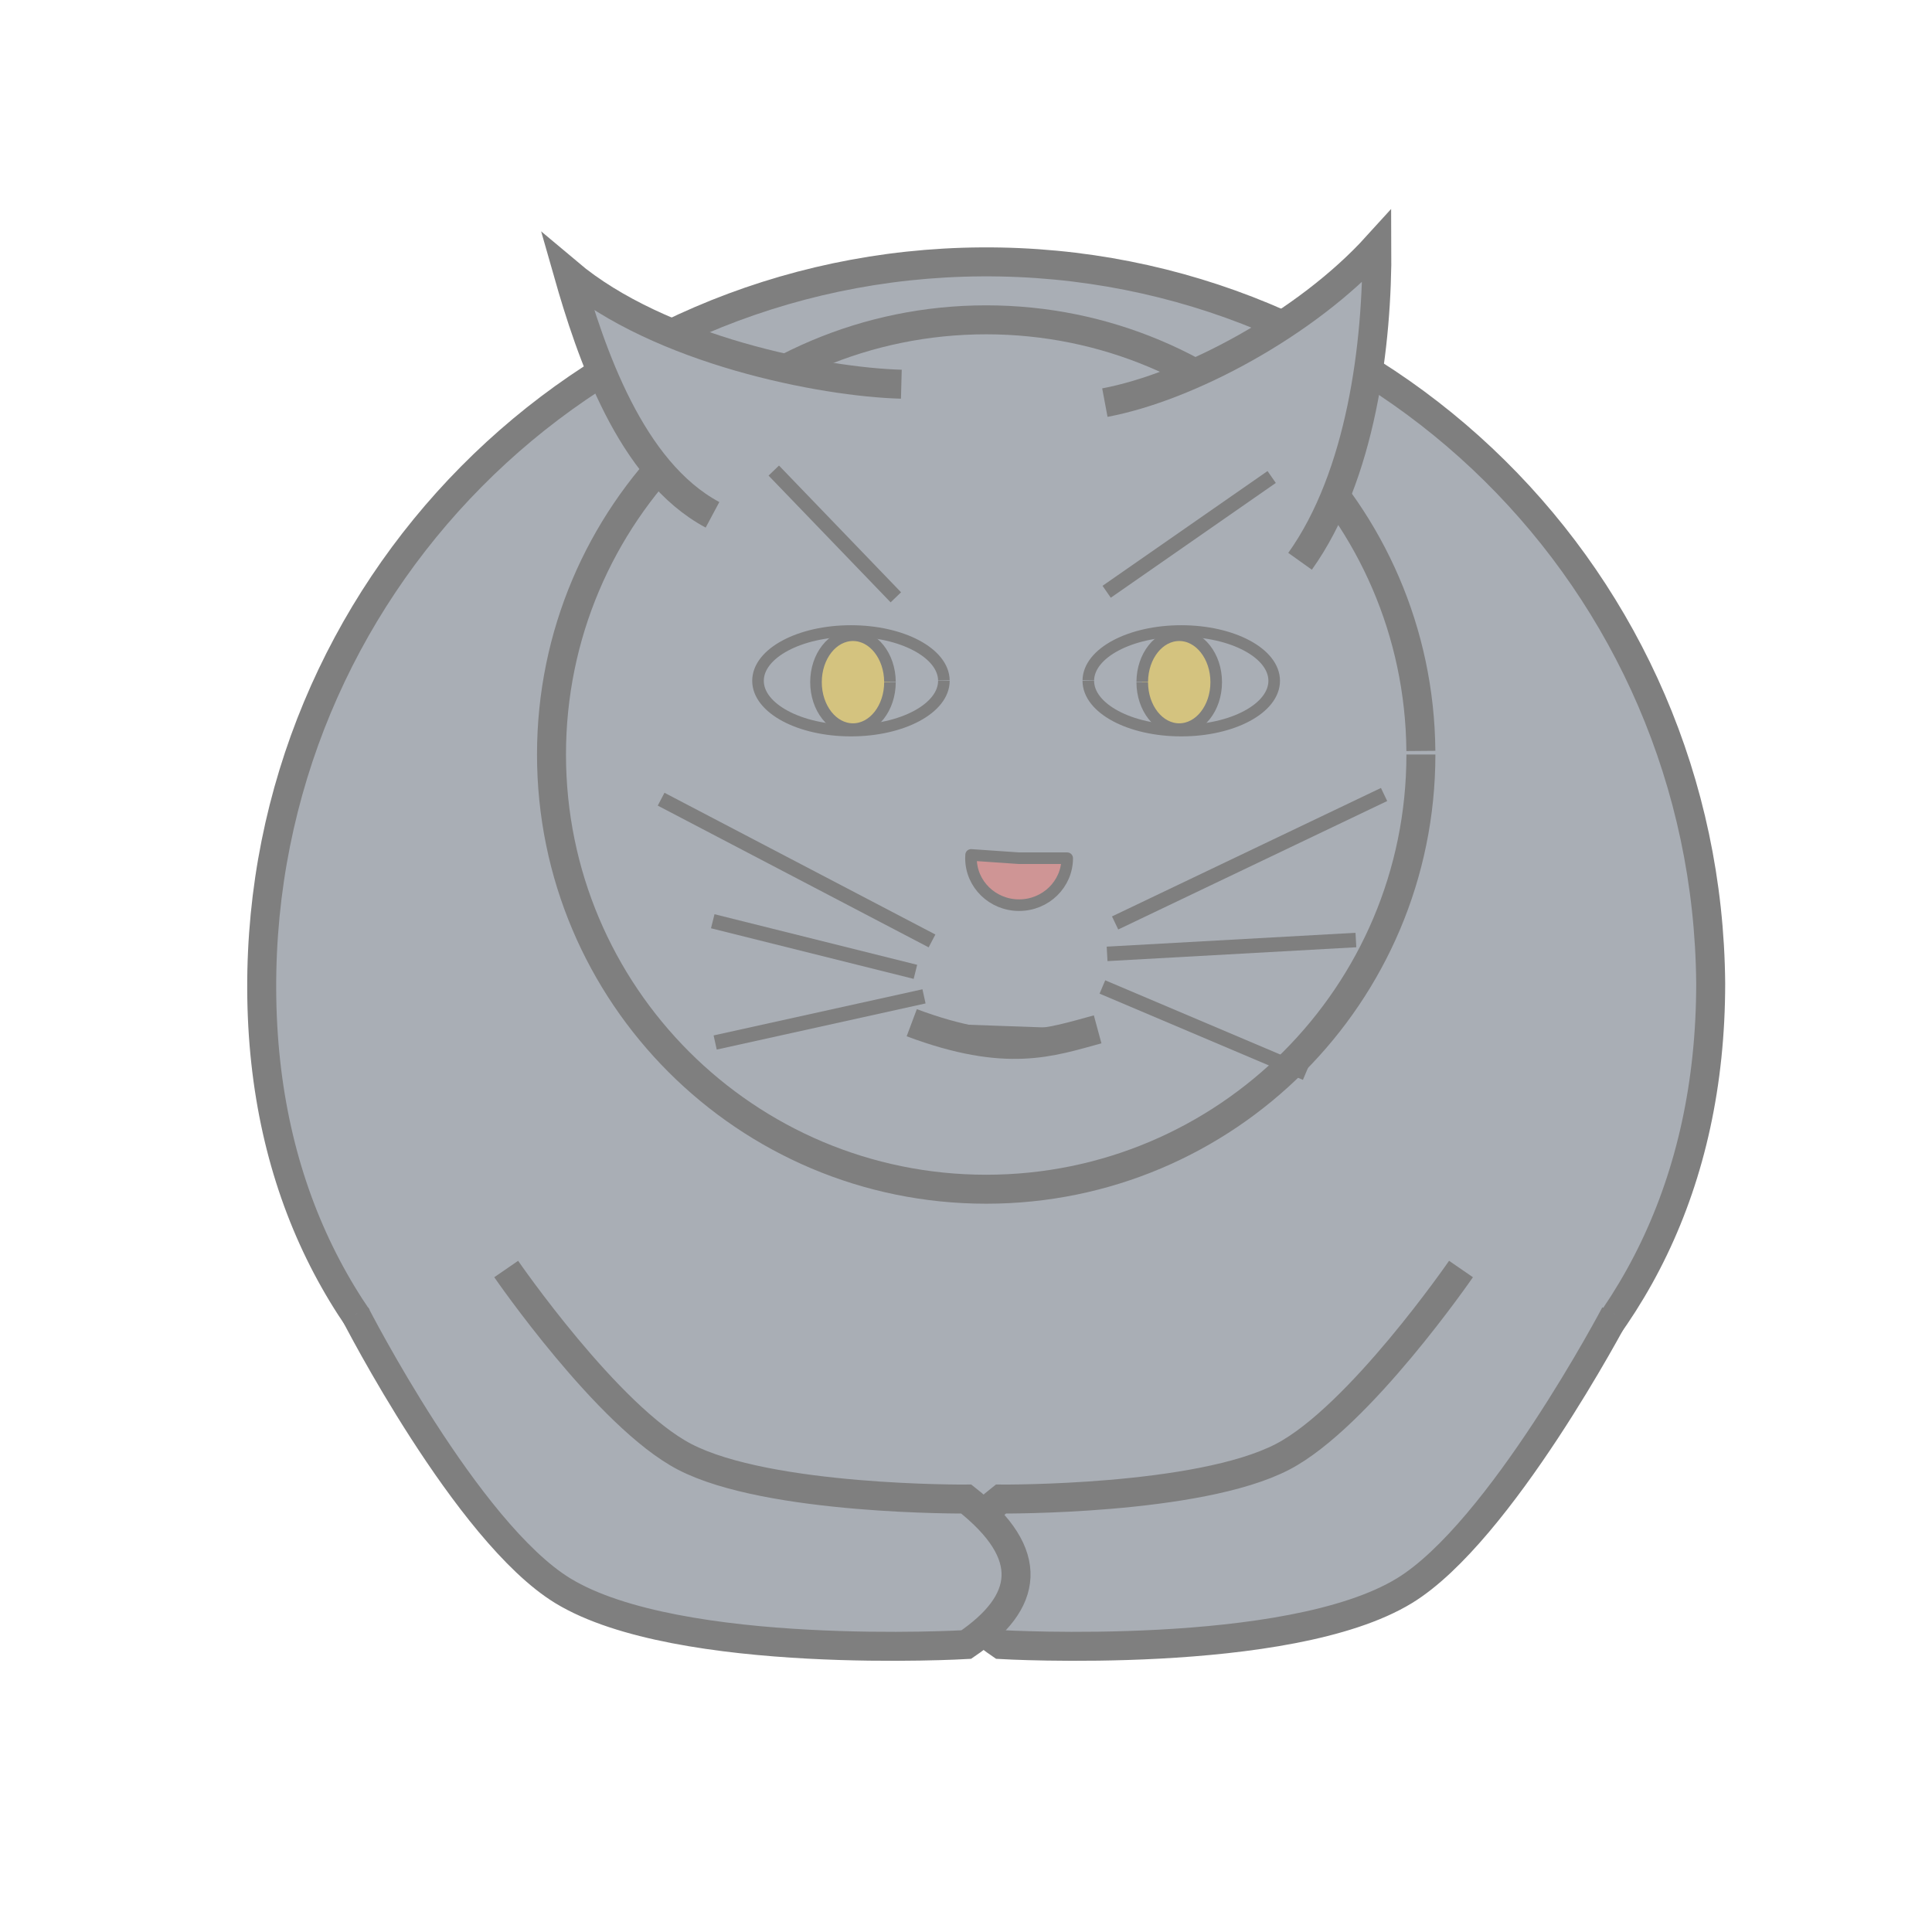
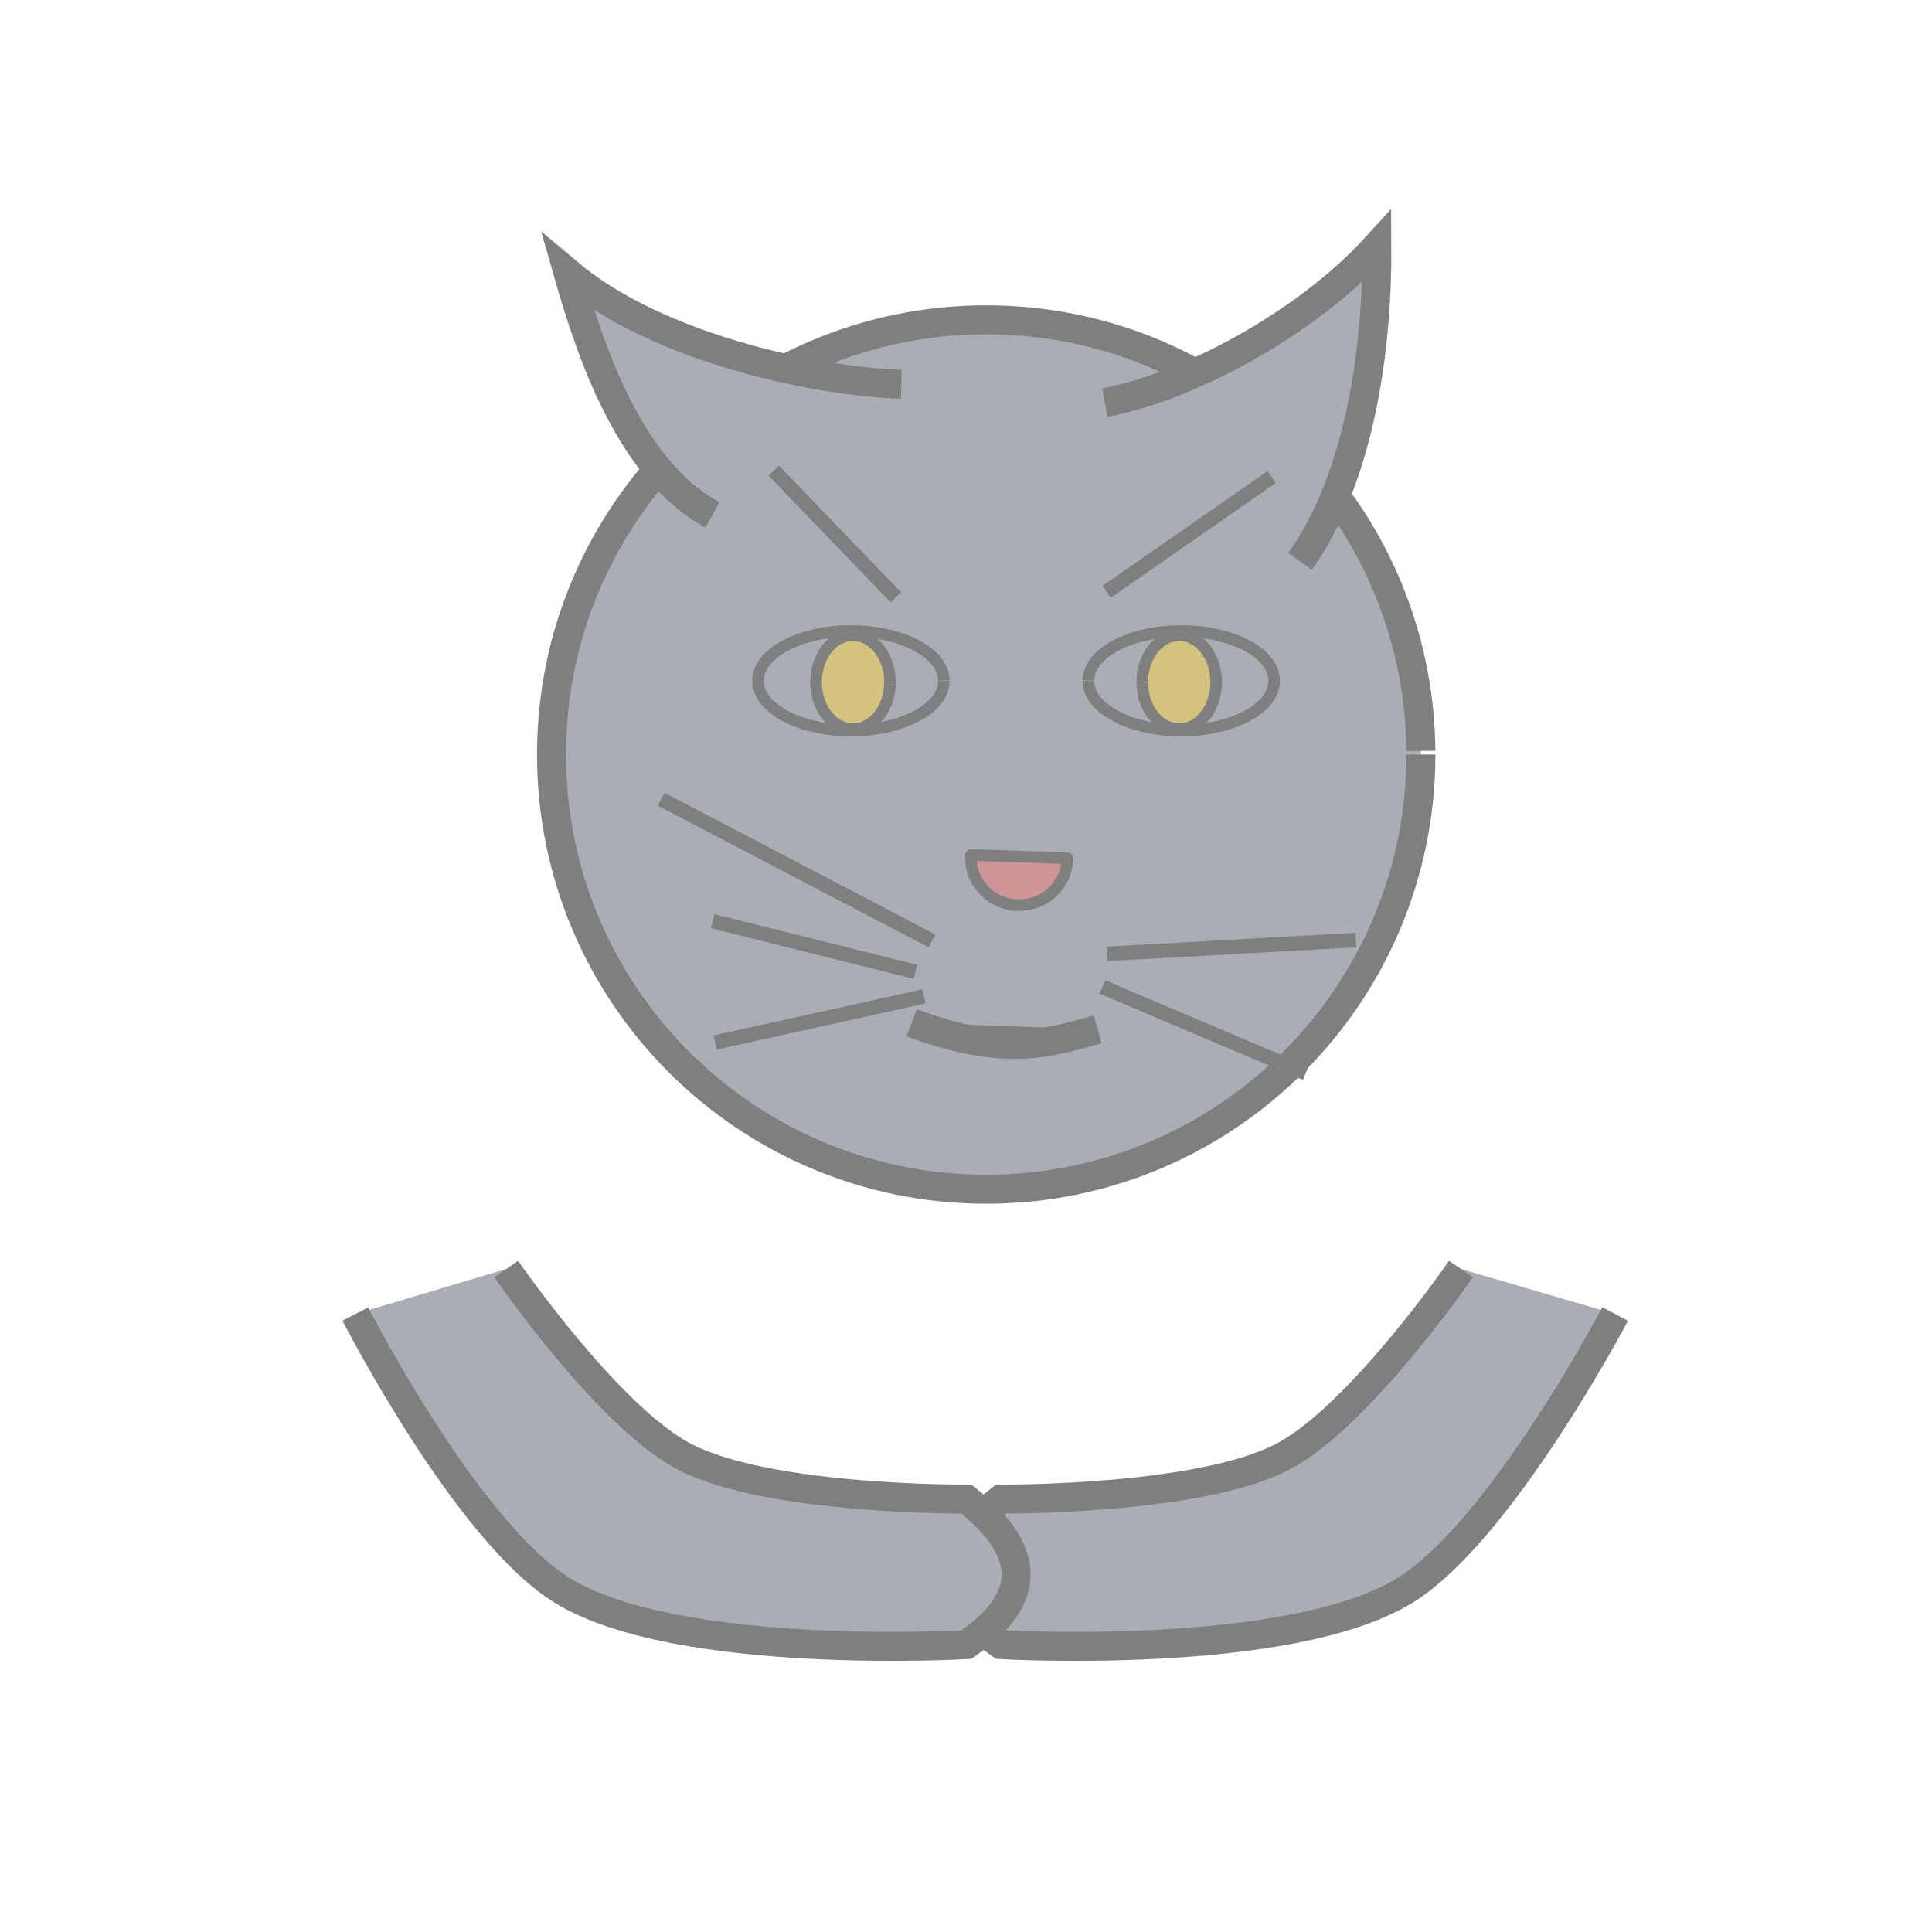
<svg xmlns="http://www.w3.org/2000/svg" xmlns:ns1="http://www.inkscape.org/namespaces/inkscape" xmlns:ns2="http://sodipodi.sourceforge.net/DTD/sodipodi-0.dtd" xmlns:xlink="http://www.w3.org/1999/xlink" width="200" height="200" id="svg3301" version="1.1" ns1:version="0.48.4 r9939" ns2:docname="cat.svg">
  <defs id="defs3303" />
  <ns2:namedview id="base" pagecolor="#ffffff" bordercolor="#666666" borderopacity="1.0" ns1:pageopacity="0.0" ns1:pageshadow="2" ns1:zoom="2.8" ns1:cx="122.17838" ns1:cy="100.1231" ns1:document-units="px" ns1:current-layer="layer1" showgrid="false" ns1:window-width="1920" ns1:window-height="1099" ns1:window-x="0" ns1:window-y="28" ns1:window-maximized="1" />
  <g ns1:label="Layer 1" ns1:groupmode="layer" id="layer1" transform="translate(0,-852.362)">
    <g id="g3206" style="opacity:0.5">
-       <path ns2:nodetypes="ssscs" ns1:connector-curvature="0" id="path6806" d="m 102.246,1017.47 c -41.361,0.085 -74.983,-21.33 -75.154,-62.69 -0.171,-41.361 33.175,-75.052 74.535,-75.308 41.36,-0.256 75.12,33.02 75.463,74.689 0.001,41.67 -33.483,63.224 -74.844,63.309 z" style="fill:#535d6c;fill-opacity:1;stroke:#000000;stroke-width:3;stroke-linecap:butt;stroke-linejoin:round;stroke-miterlimit:4;stroke-opacity:1;stroke-dasharray:none;stroke-dashoffset:0;display:inline;opacity:1" />
      <path d="m 80,241 c 0,8.284 -6.716,15 -15,15 -8.284,0 -15,-6.716 -15,-15 0,-8.284 6.716,-15 15,-15 8.236,0 14.931,6.641 14.999,14.876" ns2:open="true" ns2:end="6.2749299" ns2:start="0" ns2:ry="15" ns2:rx="15" ns2:cy="241" ns2:cx="65" ns2:type="arc" id="path6808" style="fill:#535d6c;fill-opacity:1;stroke:#000000;stroke-width:1;stroke-linecap:butt;stroke-linejoin:round;stroke-miterlimit:4;stroke-opacity:1;stroke-dasharray:none;stroke-dashoffset:0;display:inline;opacity:1" transform="matrix(3,0,0,3,-92.909,207.47)" />
      <path ns2:nodetypes="ccc" ns1:connector-curvature="0" id="path6810" d="m 73.758,905.656 c -8.507,-4.546 -12.601,-16.794 -14.951,-25.034 9.489,7.995 26.307,11.293 34.5,11.513" style="fill:#535d6c;fill-rule:evenodd;stroke:#000000;stroke-width:3px;stroke-linecap:butt;stroke-linejoin:miter;stroke-opacity:1;display:inline;opacity:1" />
      <path ns2:nodetypes="ccc" ns1:connector-curvature="0" id="path6812" d="m 114.375,894.04 c 8.587,-1.608 20.859,-8.151 28.16,-16.192 0.069,10.137 -1.629,23.76 -7.953,32.619" style="fill:#535d6c;fill-rule:evenodd;stroke:#000000;stroke-width:3px;stroke-linecap:butt;stroke-linejoin:miter;stroke-opacity:1;display:inline;opacity:1" />
      <path ns2:nodetypes="cc" ns1:connector-curvature="0" id="path6822" d="m 94.383,958.233 c 9.887,3.702 14.377,2.006 19.244,0.687" style="fill:#000000;fill-rule:evenodd;stroke:#000000;stroke-width:3px;stroke-linecap:butt;stroke-linejoin:miter;stroke-opacity:1;display:inline;opacity:1" />
      <path style="fill:none;stroke:#000000;stroke-width:0.4;stroke-linecap:butt;stroke-linejoin:round;stroke-miterlimit:4;stroke-opacity:1;stroke-dasharray:none;stroke-dashoffset:0;display:inline;opacity:1" id="use6825" ns2:type="arc" ns2:cx="60.332184" ns2:cy="238.4559" ns2:rx="3.2073309" ns2:ry="1.7182131" ns2:start="0" ns2:end="6.2749299" ns2:open="true" d="m 63.54,238.456 c 0,0.949 -1.436,1.718 -3.207,1.718 -1.771,0 -3.207,-0.769 -3.207,-1.718 0,-0.949 1.436,-1.718 3.207,-1.718 1.761,0 3.193,0.761 3.207,1.704" transform="matrix(3,0,0,3,-92.909,207.47)" />
      <path ns2:open="true" d="m 61.679,238.503 c 0,0.895 -0.571,1.62 -1.276,1.62 -0.705,0 -1.276,-0.725 -1.276,-1.62 0,-0.895 0.571,-1.62 1.276,-1.62 0.7,0 1.27,0.717 1.276,1.607" ns2:end="6.2749299" ns2:start="0" ns2:ry="1.6199468" ns2:rx="1.2757081" ns2:cy="238.5034" ns2:cx="60.403767" ns2:type="arc" id="path6829" style="fill:#aa8800;fill-opacity:1;stroke:#000000;stroke-width:0.4;stroke-linecap:butt;stroke-linejoin:round;stroke-miterlimit:4;stroke-opacity:1;stroke-dasharray:none;stroke-dashoffset:0;display:inline;opacity:1" transform="matrix(3,0,0,3,-92.909,207.47)" />
      <use style="fill:none;display:inline;opacity:1" height="1052.362" width="744.094" transform="matrix(-1,0,0,1,210.373,1.0097739e-5)" id="use6831" xlink:href="#use6825" y="0" x="0" />
      <use height="1052.362" width="744.094" transform="matrix(-1,0,0,1,210.373,1.0097739e-5)" id="use6833" xlink:href="#path6829" y="0" x="0" style="display:inline;opacity:1" />
-       <path d="m 67.795,244.578 c 0,0.895 -0.743,1.62 -1.66,1.62 -0.917,0 -1.66,-0.725 -1.66,-1.62 0,-0.038 0.001,-0.076 0.004,-0.114 l 1.656,0.114 z" ns2:end="3.212069" ns2:start="0" ns2:ry="1.6199468" ns2:rx="1.6604455" ns2:cy="244.57823" ns2:cx="66.134331" ns2:type="arc" id="path6839" style="fill:#a02c2c;fill-opacity:1;stroke:#000000;stroke-width:0.4;stroke-linecap:butt;stroke-linejoin:round;stroke-miterlimit:4;stroke-opacity:1;stroke-dasharray:none;stroke-dashoffset:0;display:inline;opacity:1" transform="matrix(3,0,0,3,-92.909,207.47)" />
+       <path d="m 67.795,244.578 c 0,0.895 -0.743,1.62 -1.66,1.62 -0.917,0 -1.66,-0.725 -1.66,-1.62 0,-0.038 0.001,-0.076 0.004,-0.114 z" ns2:end="3.212069" ns2:start="0" ns2:ry="1.6199468" ns2:rx="1.6604455" ns2:cy="244.57823" ns2:cx="66.134331" ns2:type="arc" id="path6839" style="fill:#a02c2c;fill-opacity:1;stroke:#000000;stroke-width:0.4;stroke-linecap:butt;stroke-linejoin:round;stroke-miterlimit:4;stroke-opacity:1;stroke-dasharray:none;stroke-dashoffset:0;display:inline;opacity:1" transform="matrix(3,0,0,3,-92.909,207.47)" />
      <path style="fill:#535d6c;fill-rule:evenodd;stroke:#000000;stroke-width:3px;stroke-linecap:butt;stroke-linejoin:miter;stroke-opacity:1;display:inline;opacity:1" d="m 167.201,988.392 c 0,0 -11.89,22.586 -21.82,28.644 -11.99,7.314 -41.765,5.572 -41.765,5.572 -6.435,-4.378 -7.299,-9.314 0,-15.065 0,0 20.441,0.164 29.159,-4.374 7.928,-4.127 18.467,-19.439 18.467,-19.439" id="path6846" ns1:connector-curvature="0" ns2:nodetypes="csccsc" />
      <path ns2:nodetypes="csccsc" ns1:connector-curvature="0" id="path6842" d="m 36.785,988.392 c 0,0 11.547,22.586 21.477,28.644 11.99,7.314 41.765,5.572 41.765,5.572 6.435,-4.378 7.299,-9.314 0,-15.065 0,0 -20.441,0.164 -29.159,-4.374 -7.928,-4.127 -18.467,-19.439 -18.467,-19.439" style="fill:#535d6c;fill-rule:evenodd;stroke:#000000;stroke-width:3px;stroke-linecap:butt;stroke-linejoin:miter;stroke-opacity:1;display:inline;opacity:1" />
      <path ns2:nodetypes="cc" ns1:connector-curvature="0" id="path6864" d="M 96.482,949.767 68.438,935.094" style="fill:#333333;fill-rule:evenodd;stroke:#000000;stroke-width:1.5;stroke-linecap:butt;stroke-linejoin:miter;stroke-miterlimit:4;stroke-opacity:1;stroke-dasharray:none;display:inline;opacity:1" />
      <path ns2:nodetypes="cc" ns1:connector-curvature="0" id="path6866" d="M 94.764,952.967 73.783,947.729" style="fill:#333333;fill-rule:evenodd;stroke:#000000;stroke-width:1.5;stroke-linecap:butt;stroke-linejoin:miter;stroke-miterlimit:4;stroke-opacity:1;stroke-dasharray:none;display:inline;opacity:1" />
      <path ns2:nodetypes="cc" ns1:connector-curvature="0" id="path6868" d="m 95.653,955.505 -21.619,4.776" style="fill:#333333;fill-rule:evenodd;stroke:#000000;stroke-width:1.5;stroke-linecap:butt;stroke-linejoin:miter;stroke-miterlimit:4;stroke-opacity:1;stroke-dasharray:none;display:inline;opacity:1" />
      <path ns2:nodetypes="cc" ns1:connector-curvature="0" id="path6870" d="m 114.12,954.533 21.05,8.925" style="fill:#333333;fill-rule:evenodd;stroke:#000000;stroke-width:1.5;stroke-linecap:butt;stroke-linejoin:miter;stroke-miterlimit:4;stroke-opacity:1;stroke-dasharray:none;display:inline;opacity:1" />
      <path ns2:nodetypes="cc" ns1:connector-curvature="0" id="path6872" d="m 114.606,951.107 25.757,-1.434" style="fill:#333333;fill-rule:evenodd;stroke:#000000;stroke-width:1.5;stroke-linecap:butt;stroke-linejoin:miter;stroke-miterlimit:4;stroke-opacity:1;stroke-dasharray:none;display:inline;opacity:1" />
-       <path ns2:nodetypes="cc" ns1:connector-curvature="0" id="path6874" d="m 115.436,947.906 27.843,-13.298" style="fill:#333333;fill-rule:evenodd;stroke:#000000;stroke-width:1.5;stroke-linecap:butt;stroke-linejoin:miter;stroke-miterlimit:4;stroke-opacity:1;stroke-dasharray:none;display:inline;opacity:1" />
      <path ns2:nodetypes="cc" ns1:connector-curvature="0" id="path6876" d="m 114.56,913.622 17.083,-11.881" style="fill:#333333;fill-rule:evenodd;stroke:#000000;stroke-width:1.5;stroke-linecap:butt;stroke-linejoin:miter;stroke-miterlimit:4;stroke-opacity:1;stroke-dasharray:none;display:inline;opacity:1" />
      <path ns2:nodetypes="cc" ns1:connector-curvature="0" id="path6878" d="M 92.737,914.196 80.101,901.075" style="fill:#333333;fill-rule:evenodd;stroke:#000000;stroke-width:1.5;stroke-linecap:butt;stroke-linejoin:miter;stroke-miterlimit:4;stroke-opacity:1;stroke-dasharray:none;display:inline;opacity:1" />
    </g>
  </g>
</svg>